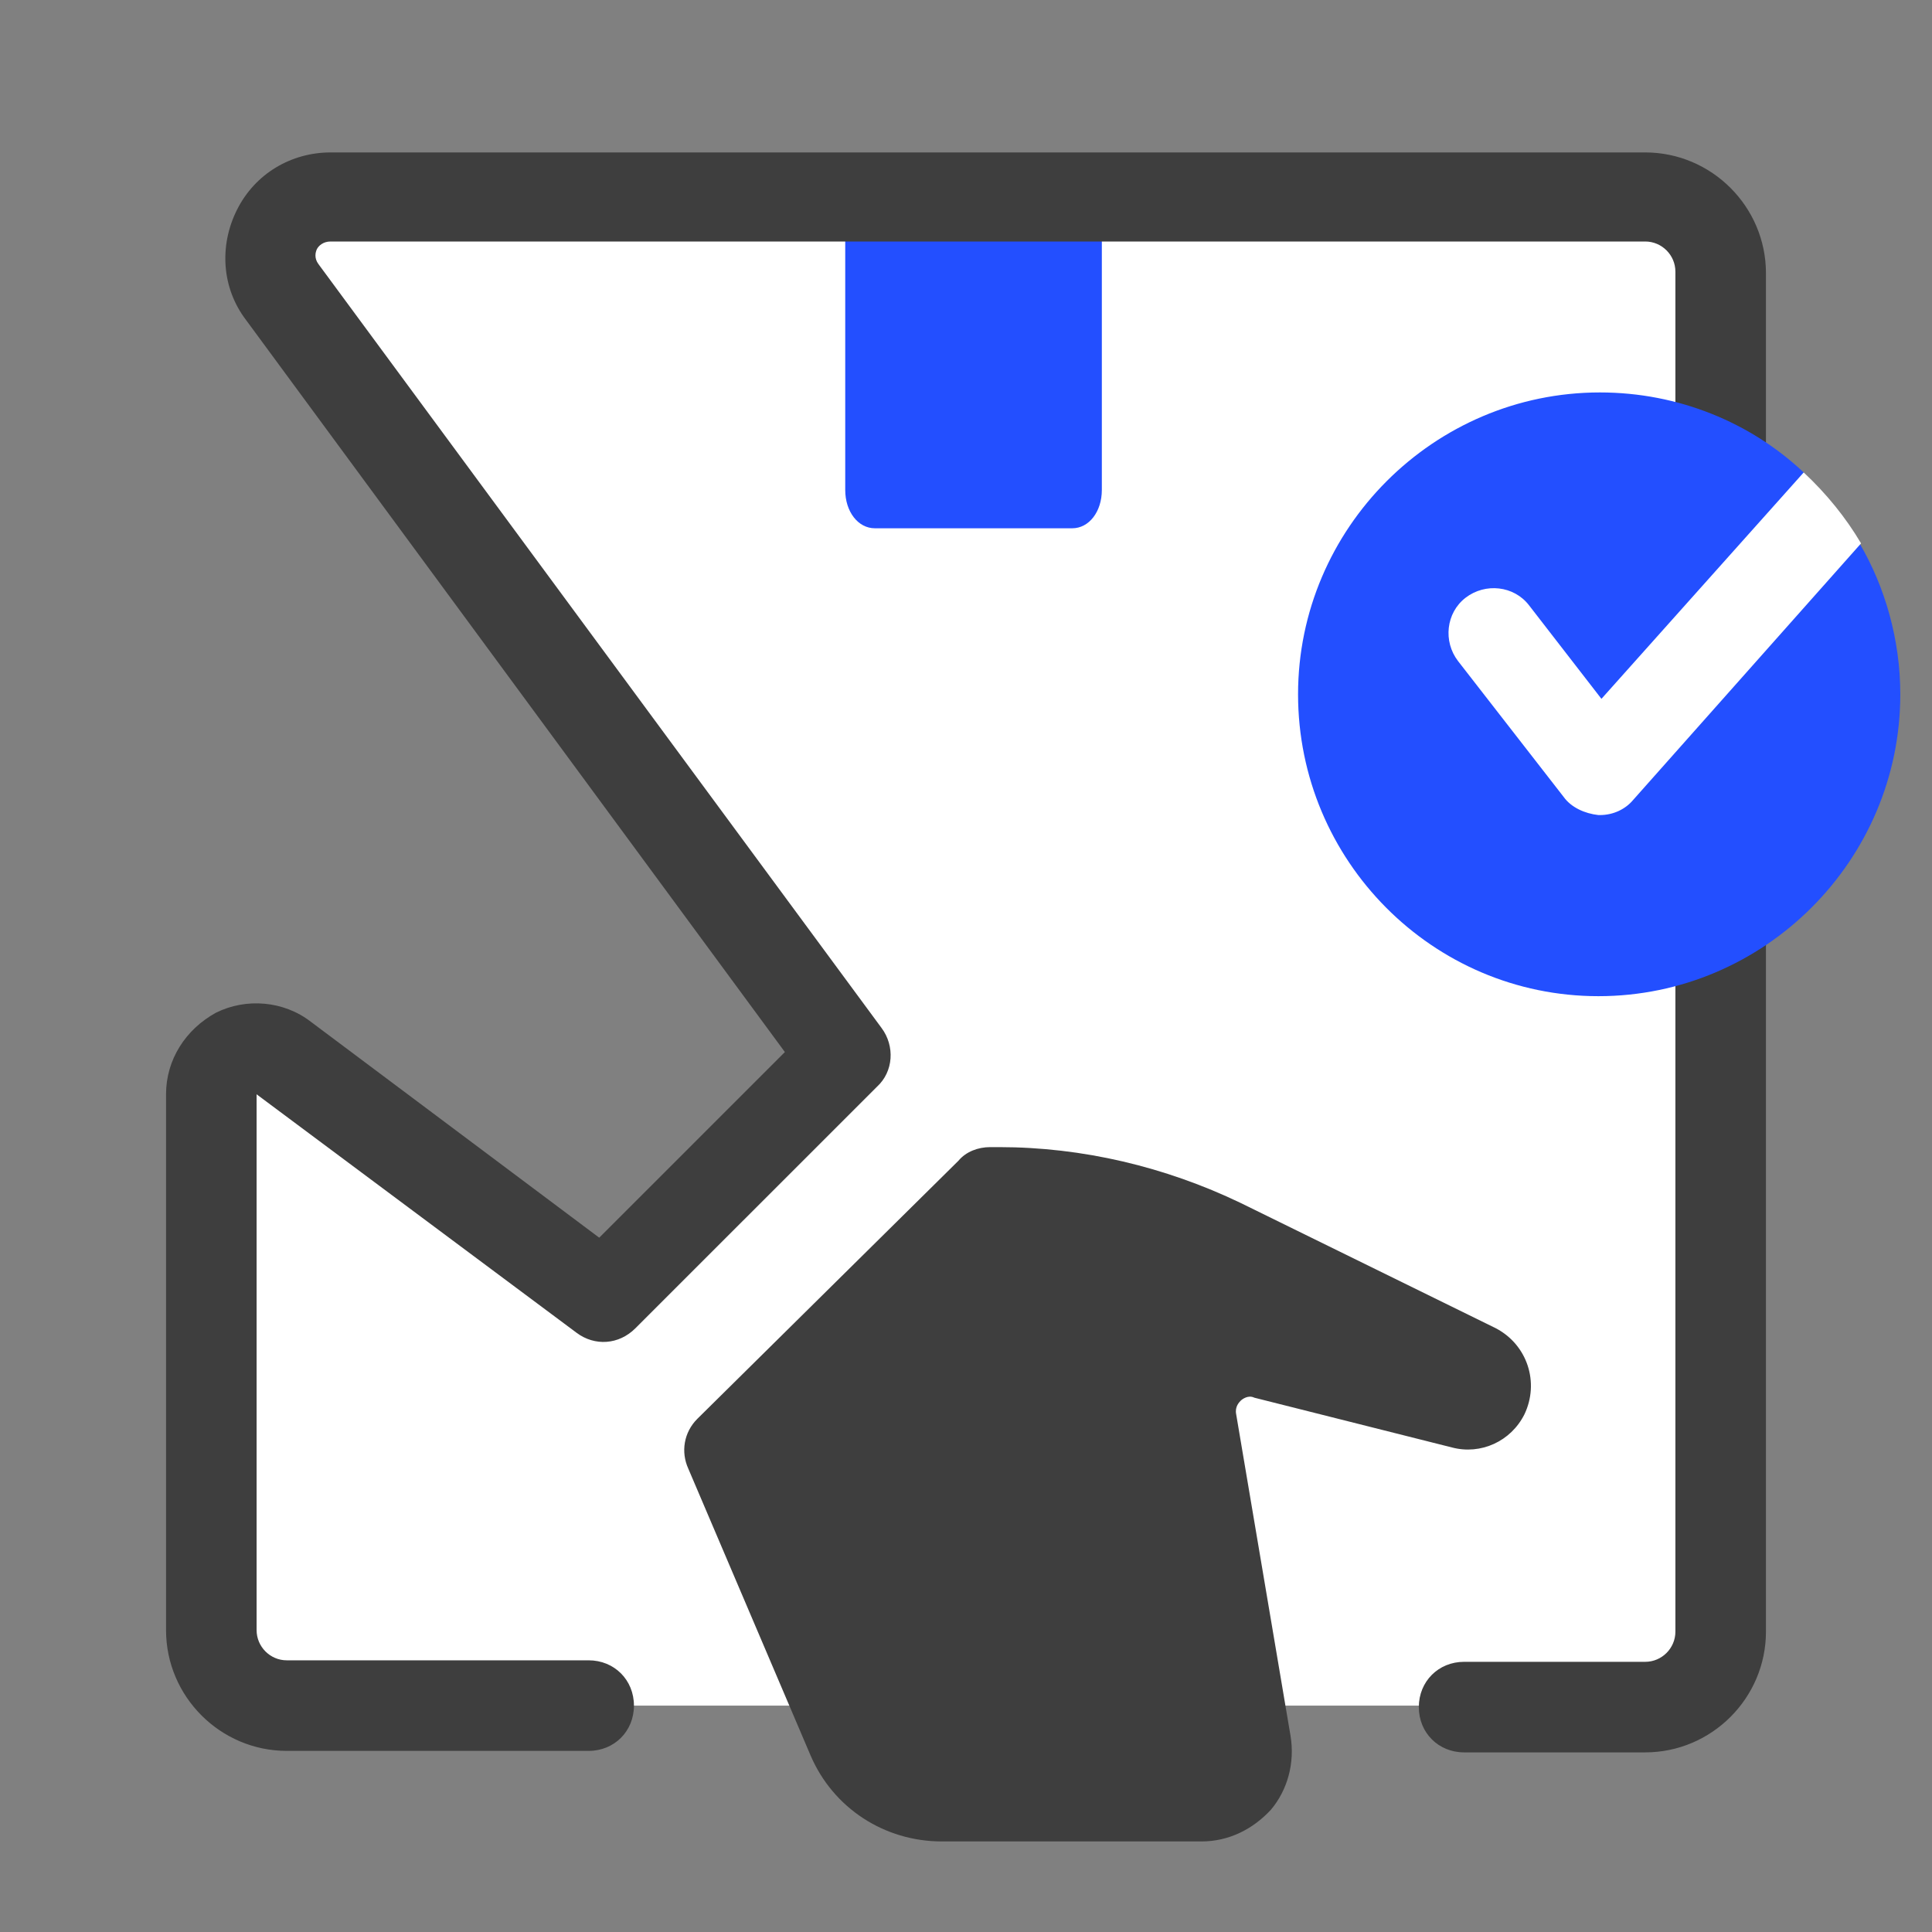
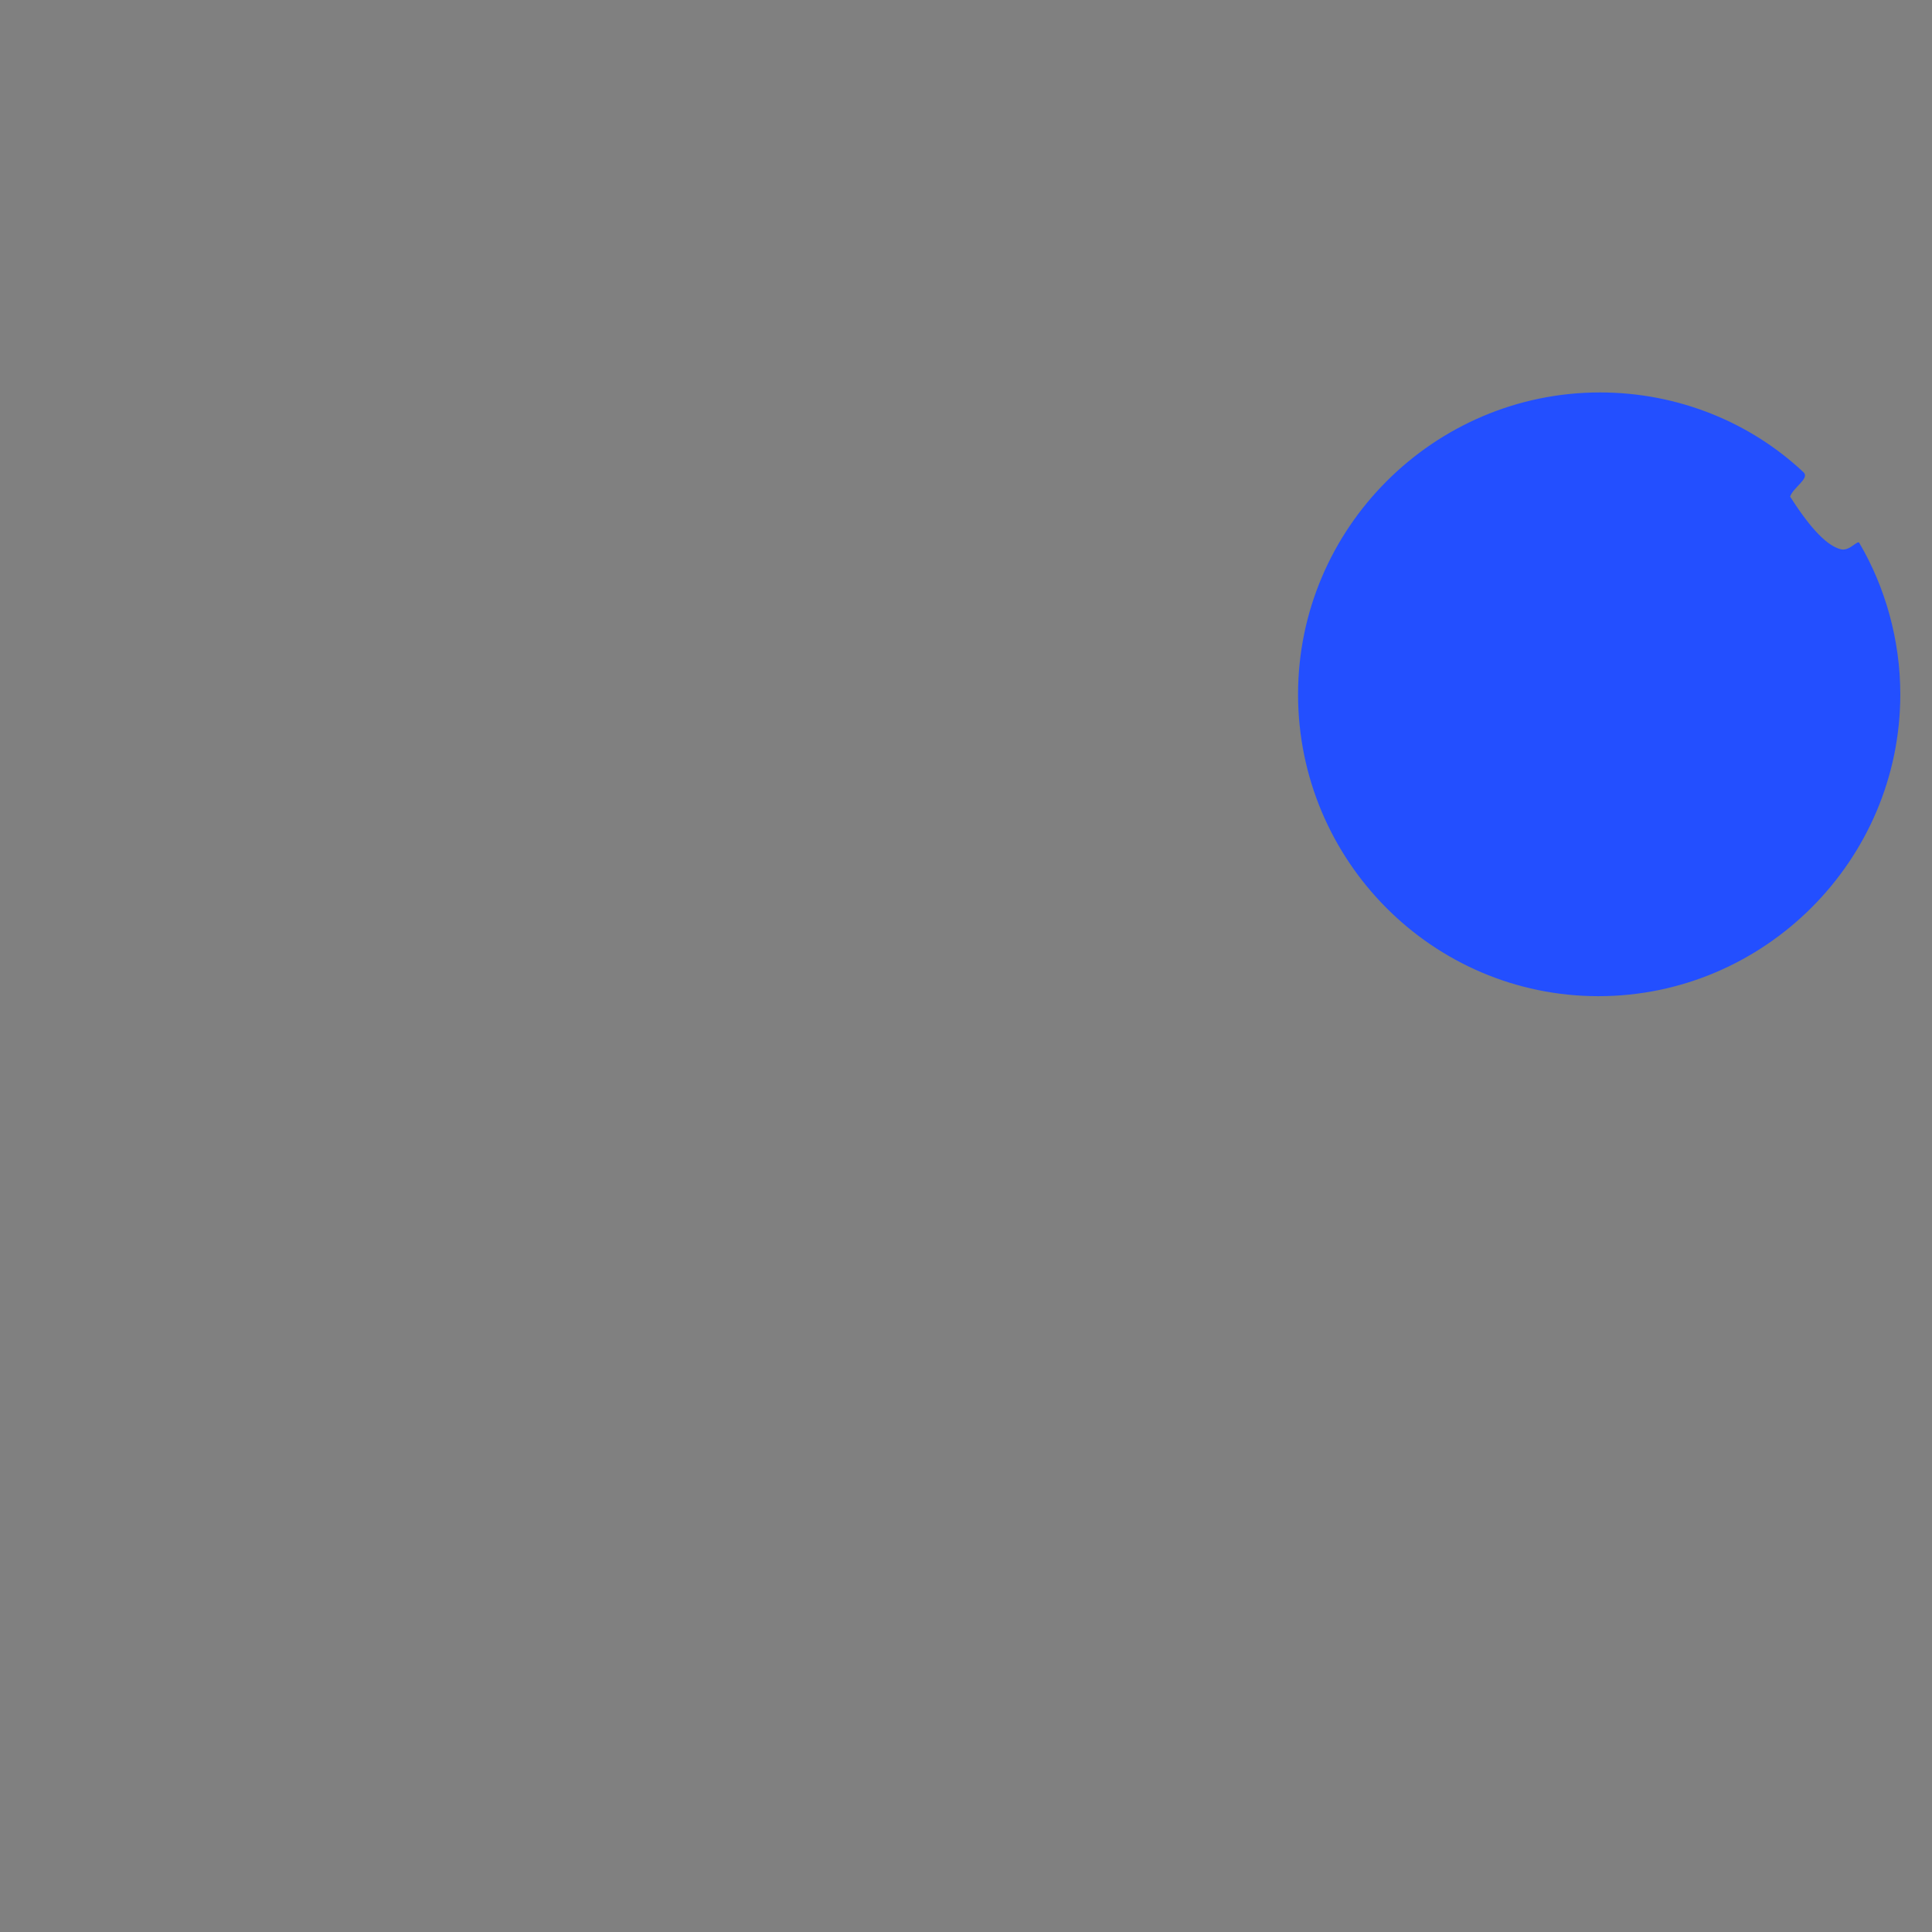
<svg xmlns="http://www.w3.org/2000/svg" width="71" height="71" viewBox="0 0 71 71" fill="none">
  <rect x="0" y="0" width="71" height="71" fill="#808080" stroke="none" />
-   <path d="M60.461 62.68H10.539C8.986 62.68 7.766 61.459 7.766 59.906V39.993C7.766 38.606 9.374 37.83 10.428 38.662L22.188 47.703L31.062 38.828L10.373 10.761C9.319 9.319 10.317 7.211 12.148 7.211H60.461C62.014 7.211 63.234 8.431 63.234 9.984V59.906C63.234 61.459 62.014 62.68 60.461 62.68Z" fill="white" />
-   <path d="M31.062 7.211V18.006C31.062 18.804 31.534 19.414 32.151 19.414H39.404C40.021 19.414 40.492 18.804 40.492 18.006V7.211" fill="#234FFF" />
-   <path d="M12.148 8.875C11.87 8.875 11.704 9.041 11.648 9.152C11.593 9.263 11.537 9.485 11.704 9.707L32.394 37.774C32.893 38.44 32.837 39.383 32.227 39.938L23.352 48.812C22.742 49.423 21.855 49.478 21.189 48.979L9.43 40.215V59.906C9.43 60.516 9.929 61.016 10.539 61.016H21.633C22.576 61.016 23.297 61.737 23.297 62.68C23.297 63.623 22.576 64.344 21.633 64.344H10.539C8.098 64.344 6.102 62.347 6.102 59.906V40.215C6.102 38.939 6.823 37.83 7.932 37.219C9.041 36.665 10.428 36.776 11.427 37.552L22.021 45.484L28.844 38.662L9.041 11.759C8.154 10.595 8.043 9.041 8.709 7.71C9.374 6.379 10.706 5.602 12.148 5.602H60.461C62.902 5.602 64.898 7.599 64.898 10.04V59.962C64.898 62.402 62.902 64.399 60.461 64.399H53.805C52.862 64.399 52.141 63.678 52.141 62.735C52.141 61.792 52.862 61.071 53.805 61.071H60.461C61.071 61.071 61.57 60.572 61.57 59.962V9.984C61.57 9.374 61.071 8.875 60.461 8.875H12.148Z" fill="#3E3E3E" />
-   <path d="M54.97 48.812L45.595 44.209C42.822 42.877 39.771 42.156 36.72 42.156H36.388C35.944 42.156 35.5 42.323 35.223 42.656L25.627 52.141C25.127 52.64 25.017 53.361 25.294 53.971L29.787 64.51C30.619 66.452 32.505 67.672 34.613 67.672H44.153C45.152 67.672 46.039 67.228 46.705 66.507C47.315 65.786 47.592 64.787 47.426 63.789L45.429 51.974C45.373 51.697 45.54 51.531 45.595 51.475C45.651 51.419 45.873 51.253 46.095 51.364L53.361 53.194C54.415 53.472 55.524 52.973 56.023 51.974C56.578 50.809 56.135 49.423 54.97 48.812Z" fill="#3E3E3E" />
-   <path d="M47.703 25.516C47.703 19.414 52.695 14.422 58.797 14.422C61.681 14.422 64.344 15.531 66.285 17.362C66.507 17.584 65.897 17.916 65.786 18.249C65.731 18.582 66.174 18.97 66.341 19.192C66.562 19.47 67.173 20.08 67.672 20.191C68.005 20.246 68.282 19.802 68.338 19.969C69.281 21.577 69.835 23.519 69.835 25.516C69.835 31.617 64.843 36.609 58.741 36.609C52.64 36.609 47.703 31.617 47.703 25.516Z" fill="#234FFF" />
-   <path d="M66.285 17.362L58.852 25.682L56.19 22.243C55.635 21.522 54.581 21.411 53.86 21.966C53.139 22.52 53.028 23.574 53.583 24.295L57.465 29.288C57.743 29.676 58.242 29.898 58.741 29.953H58.797C59.296 29.953 59.74 29.731 60.017 29.398L68.393 19.969C67.838 19.026 67.117 18.138 66.285 17.362Z" fill="white" />
+   <path d="M47.703 25.516C47.703 19.414 52.695 14.422 58.797 14.422C61.681 14.422 64.344 15.531 66.285 17.362C66.507 17.584 65.897 17.916 65.786 18.249C66.562 19.47 67.173 20.08 67.672 20.191C68.005 20.246 68.282 19.802 68.338 19.969C69.281 21.577 69.835 23.519 69.835 25.516C69.835 31.617 64.843 36.609 58.741 36.609C52.64 36.609 47.703 31.617 47.703 25.516Z" fill="#234FFF" />
</svg>